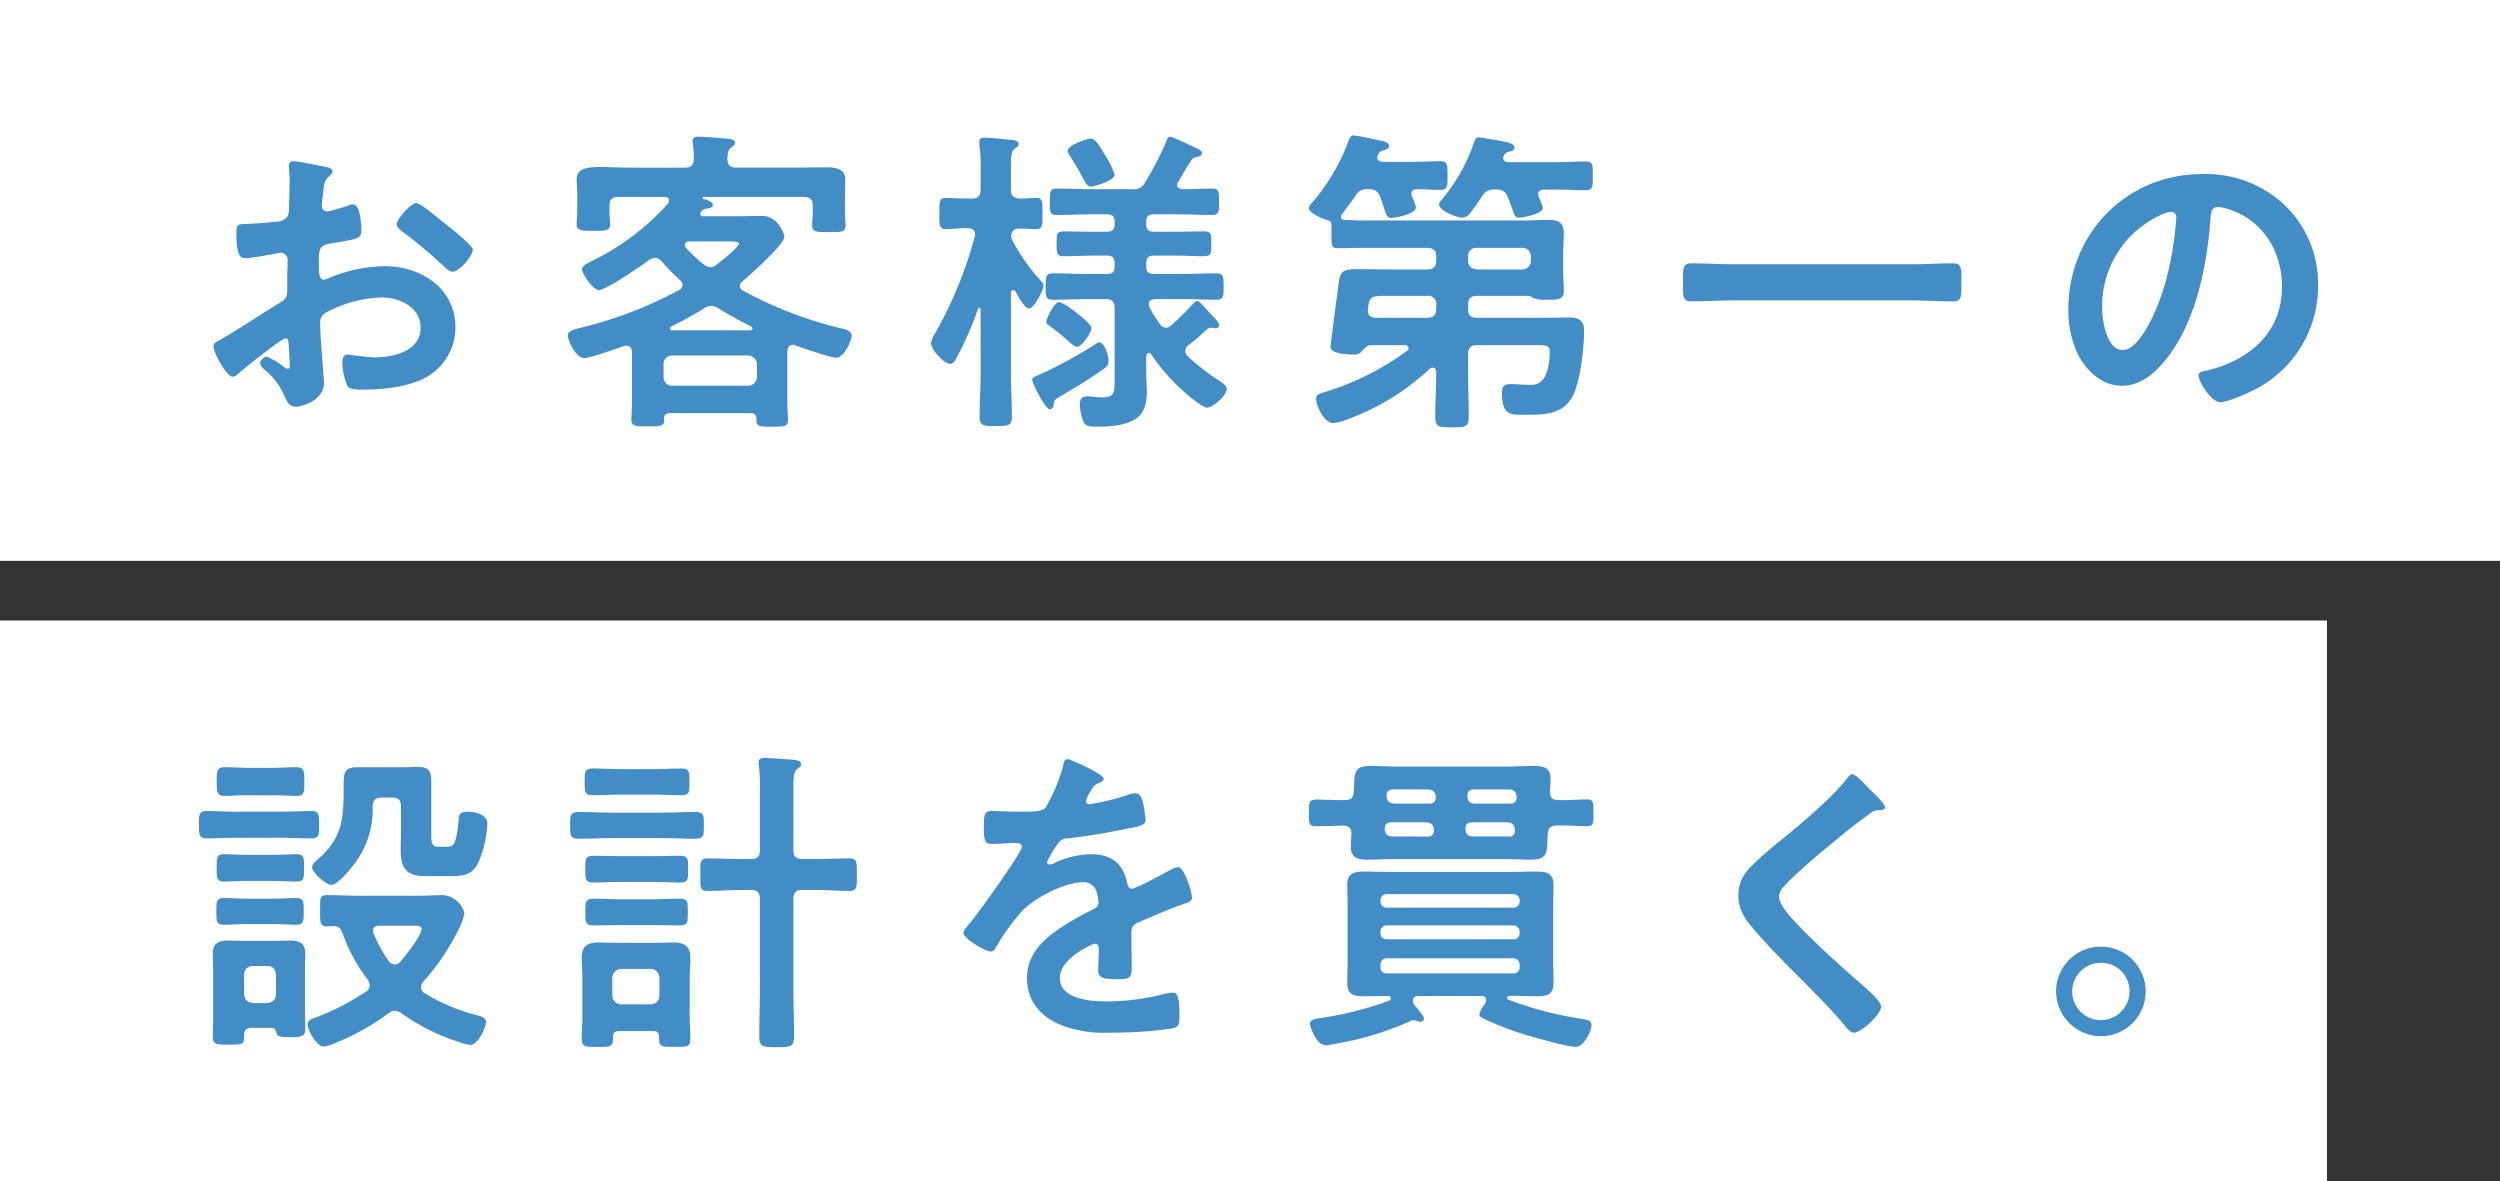
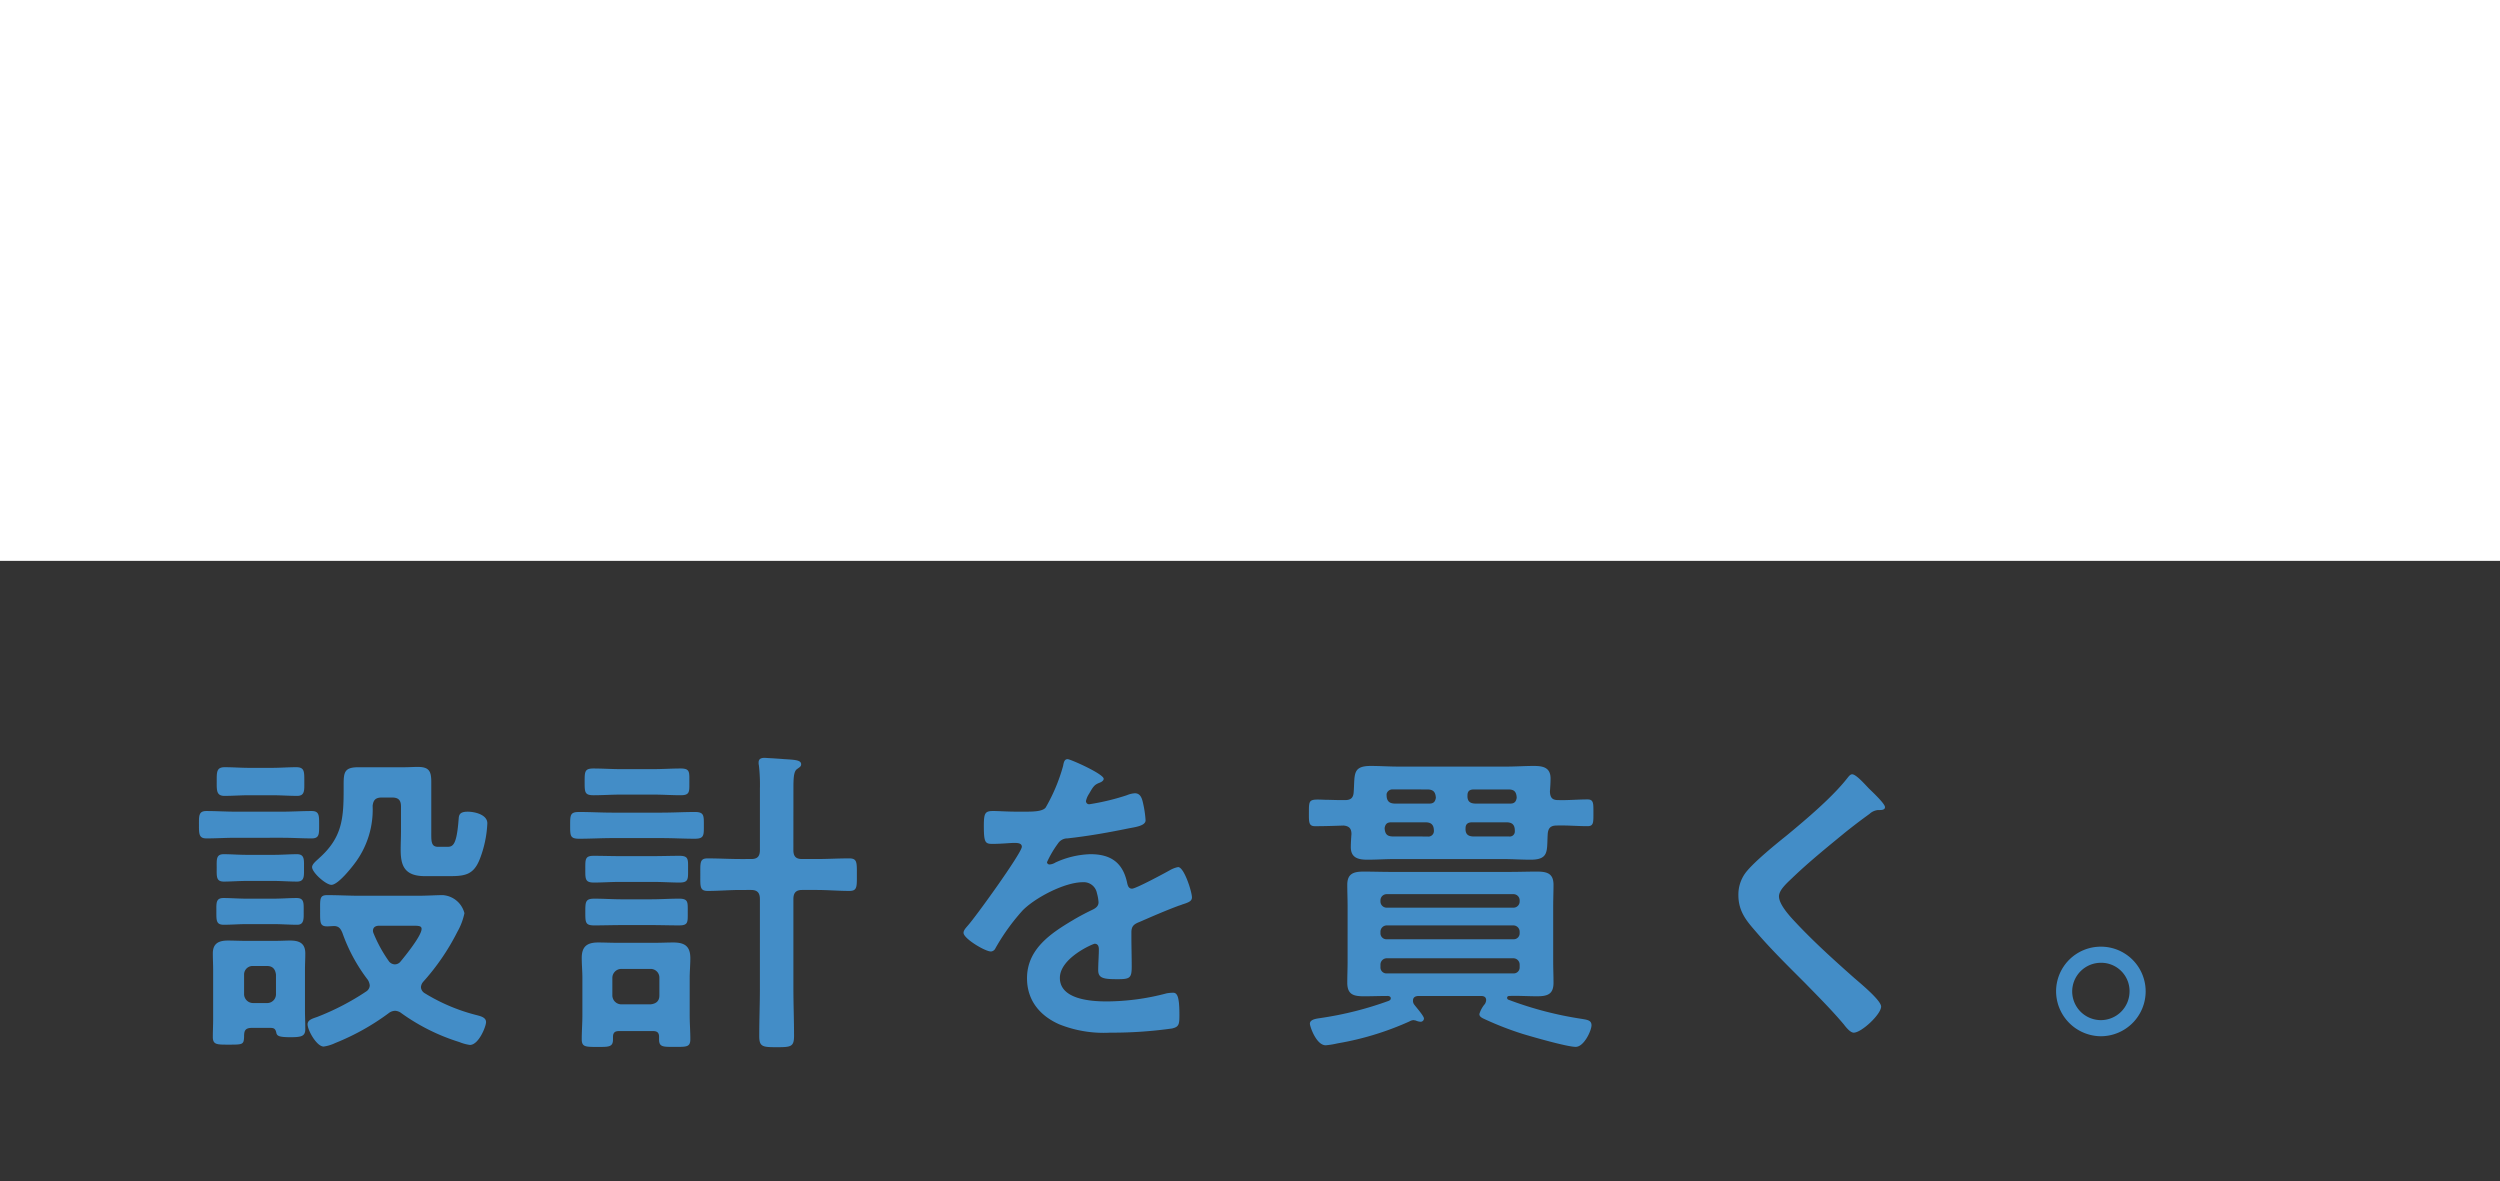
<svg xmlns="http://www.w3.org/2000/svg" width="419" height="198" viewBox="0 0 419 198">
  <rect x="0" y="0" width="419" height="198" fill="#333333" stroke="none" />
  <g id="Group_57994" data-name="Group 57994" transform="translate(-200 -280)">
-     <path id="Path_255224" data-name="Path 255224" d="M0,0H390V94H0Z" transform="translate(200 384)" fill="#fff" />
+     <path id="Path_255224" data-name="Path 255224" d="M0,0V94H0Z" transform="translate(200 384)" fill="#fff" />
    <path id="Path_255225" data-name="Path 255225" d="M15.876-17.118c1.3,0,2.646.108,3.942.108,1.188,0,1.08-1.08,1.08-2.214,0-1.4.108-2.268-1.188-2.268-1.188,0-2.538.108-3.834.108h-4.59c-1.3,0-2.646-.108-3.834-.108-1.3,0-1.188.864-1.188,2.268,0,1.458-.054,2.214,1.242,2.214,1.242,0,2.538-.108,3.78-.108Zm.054-7.236c1.242,0,2.538.108,3.834.108s1.188-.918,1.188-2.322c0-1.35.108-2.268-1.188-2.268-1.188,0-2.538.108-3.834.108H11.34c-1.35,0-2.646-.108-3.834-.108-1.3,0-1.188.864-1.188,2.268,0,1.458-.108,2.322,1.188,2.322,1.188,0,2.484-.108,3.834-.108Zm1.4-7.236c1.62,0,3.294.108,4.914.108,1.3,0,1.242-.756,1.242-2.268s.054-2.322-1.242-2.322c-1.62,0-3.294.108-4.914.108H9.5c-1.62,0-3.294-.108-4.914-.108-1.3,0-1.242.81-1.242,2.322s0,2.268,1.242,2.268c1.62,0,3.294-.108,4.914-.108Zm-1.728-7.128c1.4,0,2.808.108,4.212.108,1.3,0,1.188-.972,1.188-2.376,0-1.674.054-2.43-1.35-2.43-1.35,0-2.7.108-4.05.108H11.772c-1.4,0-2.754-.108-4.1-.108-1.4,0-1.35.81-1.35,2.43,0,1.458-.054,2.376,1.3,2.376s2.754-.108,4.158-.108ZM10.908-8.64A1.431,1.431,0,0,1,12.42-10.1h2.322c.972,0,1.4.54,1.512,1.458V-5.4a1.476,1.476,0,0,1-1.512,1.512H12.42A1.509,1.509,0,0,1,10.908-5.4ZM15.066.27c.7,0,1.08,0,1.242.81.108.54.432.756,2.376.756,1.836,0,2.484-.162,2.484-1.35,0-1.08-.054-2.106-.054-3.186V-9.45c0-.972.054-1.836.054-2.754,0-1.728-1.026-2.16-2.538-2.16-.81,0-1.566.054-2.538.054H11.124c-.972,0-1.944-.054-2.916-.054-1.566,0-2.538.486-2.538,2.16,0,.918.054,1.836.054,2.754v8.316c0,.972-.054,1.944-.054,2.916,0,1.3.648,1.3,2.592,1.3,2.43,0,2.592,0,2.646-1.3,0-.972.108-1.512,1.35-1.512ZM32.454-36.936c.108-1.026.54-1.4,1.566-1.4h1.674c1.08,0,1.512.432,1.512,1.512v4.158c0,1.08-.054,2.106-.054,3.024,0,2.538.486,4.482,4.05,4.482h4.212c2.592,0,4-.27,5.022-2.916a18.824,18.824,0,0,0,1.242-5.94c0-1.458-2.106-1.944-3.294-1.944-1.35,0-1.458.54-1.512,1.188-.324,4.32-.918,4.7-1.89,4.7H43.416c-1.188,0-1.134-.972-1.134-2.484v-8.37c0-1.782-.324-2.538-2.268-2.538-.7,0-1.458.054-2.16.054H30.078c-2.268,0-2.484.756-2.484,2.808v.864c0,4.86-.216,8.1-4.1,11.556-.378.378-1.188.972-1.188,1.512,0,.918,2.322,2.97,3.24,2.97,1.134,0,3.51-3.024,4.158-3.942A14.943,14.943,0,0,0,32.454-36.936Zm2.754,26.082a23.526,23.526,0,0,1-2.592-4.7,1.271,1.271,0,0,1-.108-.432c0-.864.864-.864,1.08-.864h5.67c.972,0,1.4.054,1.4.54,0,1.134-2.754,4.536-3.564,5.508a1.236,1.236,0,0,1-.918.432A1.312,1.312,0,0,1,35.208-10.854ZM37.314-2.16A33.728,33.728,0,0,0,46.98,2.646a7.3,7.3,0,0,0,1.782.486c1.458,0,2.7-3.078,2.7-3.834S50.6-1.674,50-1.836a31.181,31.181,0,0,1-8.856-3.726,1.266,1.266,0,0,1-.594-.972,1.532,1.532,0,0,1,.378-.918,38.319,38.319,0,0,0,5.724-8.37,10.64,10.64,0,0,0,1.188-3.132,4.036,4.036,0,0,0-3.618-3.024c-1.08,0-2.646.108-4.32.108H30.348c-1.836,0-3.672-.108-5.508-.108-1.3,0-1.188.648-1.188,2.7,0,1.89-.054,2.538,1.188,2.538.378,0,.81-.054,1.242-.054.756.054,1.026.486,1.3,1.134a28.56,28.56,0,0,0,4.266,7.884,2.081,2.081,0,0,1,.324.972,1.266,1.266,0,0,1-.594.972,42.291,42.291,0,0,1-8.208,4.266c-.756.27-1.62.486-1.62,1.242,0,.972,1.512,3.726,2.7,3.726a6.7,6.7,0,0,0,1.944-.594A40.005,40.005,0,0,0,35.1-2.16a1.857,1.857,0,0,1,1.134-.432A1.919,1.919,0,0,1,37.314-2.16ZM80.892-31.536c1.89,0,3.726.108,5.562.108,1.566,0,1.512-.594,1.512-2.214,0-1.674.054-2.268-1.512-2.268-1.836,0-3.672.108-5.562.108H72.63c-1.836,0-3.672-.108-5.562-.108-1.512,0-1.512.486-1.512,2.268,0,1.728,0,2.214,1.512,2.214,1.89,0,3.726-.108,5.562-.108Zm-1.728,14.58c1.566,0,3.078.054,4.644.054s1.458-.54,1.458-2.268c0-1.62.108-2.214-1.458-2.214s-3.078.108-4.644.108H74.2c-1.512,0-3.078-.108-4.59-.108s-1.512.54-1.512,2.268,0,2.214,1.512,2.214,3.078-.054,4.59-.054Zm.324-7.236c1.458,0,3.078.108,4.374.108,1.566,0,1.458-.594,1.458-2.268,0-1.62.108-2.214-1.458-2.214-1.458,0-2.916.054-4.374.054H73.926c-1.458,0-2.916-.054-4.428-.054-1.458,0-1.4.594-1.4,2.214,0,1.674-.054,2.268,1.458,2.268,1.35,0,2.862-.108,4.374-.108Zm0-14.634c1.566,0,3.078.108,4.59.108,1.566,0,1.458-.594,1.458-2.268,0-1.62.108-2.214-1.458-2.214-1.512,0-3.024.108-4.59.108H74.034c-1.512,0-3.024-.108-4.59-.108-1.458,0-1.458.54-1.458,2.214,0,1.782,0,2.268,1.512,2.268s3.024-.108,4.536-.108Zm23.49-1.08c0-1.674.054-2.808.594-3.186.432-.324.7-.432.7-.81,0-.7-.972-.756-2.808-.864-.648-.054-1.458-.108-2.322-.162-.27,0-.756-.054-1.026-.054-.54,0-.972.162-.972.756a1.837,1.837,0,0,0,.054.54,28.734,28.734,0,0,1,.162,3.942v10.206c0,1.08-.432,1.512-1.458,1.512H94.122c-1.836,0-3.672-.108-5.508-.108-1.35,0-1.242.7-1.242,2.754,0,1.944-.108,2.7,1.242,2.7,1.836,0,3.672-.162,5.508-.162H95.9c1.026,0,1.458.486,1.458,1.512V-6.372c0,2.7-.108,5.346-.108,8.046,0,1.782.594,1.836,2.916,1.836,2.376,0,2.916-.054,2.916-1.89,0-2.646-.108-5.346-.108-7.992V-21.33c0-1.026.432-1.512,1.458-1.512h2.43c1.836,0,3.672.162,5.508.162,1.3,0,1.242-.7,1.242-2.7,0-2.106.054-2.754-1.3-2.754-1.836,0-3.672.108-5.454.108h-2.43c-1.026,0-1.458-.432-1.458-1.512ZM74.142-3.672A1.509,1.509,0,0,1,72.63-5.184V-8.1a1.509,1.509,0,0,1,1.512-1.512h4.914A1.464,1.464,0,0,1,80.514-8.1v2.916c0,.972-.54,1.4-1.458,1.512ZM80.46,2.214c0,1.3.7,1.242,2.646,1.242S85.7,3.51,85.7,2.16s-.108-2.646-.108-4V-8.1c0-1.08.108-2.214.108-3.294,0-2-.918-2.646-2.862-2.646-.972,0-2,.054-3.024.054H73.386c-1.026,0-2.106-.054-3.132-.054-1.836,0-2.754.648-2.754,2.592,0,1.134.108,2.214.108,3.348v6.264c0,1.35-.108,2.646-.108,4,0,1.3.594,1.3,2.592,1.3,1.89,0,2.646.054,2.646-1.242V1.782c0-.7.324-.972.972-.972h5.778c.648,0,.972.27.972.972Zm68.472-46.98c-.54,0-.648.54-.756,1.134a29.629,29.629,0,0,1-2.916,6.966c-.486.648-1.944.7-3.348.7h-1.566c-1.566,0-2.97-.108-3.888-.108-1.35,0-1.566.324-1.566,2.484,0,2.754.216,3.024,1.4,3.024,1.674,0,2.916-.162,3.78-.162.756,0,1.188.162,1.188.648,0,1.026-7.83,11.88-9.072,13.23-.27.324-.7.756-.7,1.188,0,.972,3.618,3.132,4.59,3.132a.9.9,0,0,0,.756-.54,35.4,35.4,0,0,1,4.536-6.318c2.106-2.16,7.074-4.752,10.1-4.752a2.246,2.246,0,0,1,2.376,1.836,7.415,7.415,0,0,1,.27,1.512c0,.648-.432.972-.972,1.242-1.134.54-2.268,1.134-3.348,1.782-3.726,2.214-7.668,4.86-7.668,9.72,0,3.672,2.106,6.264,5.4,7.722a20.006,20.006,0,0,0,8.532,1.4,71.618,71.618,0,0,0,10.368-.7c1.188-.27,1.242-.7,1.242-2.322,0-3.078-.378-3.672-1.08-3.672a6.648,6.648,0,0,0-1.08.108,39.482,39.482,0,0,1-10.044,1.35c-2.592,0-7.83-.324-7.83-3.942,0-3.348,5.562-5.724,5.832-5.724.54,0,.7.432.7.918,0,1.134-.108,2.322-.108,3.51,0,1.4.972,1.512,3.294,1.512,2.052,0,2.322-.216,2.322-2.16,0-1.674-.054-3.294-.054-4.968v-.7c0-1.08.432-1.4,1.4-1.782,2.106-.918,4.212-1.836,6.372-2.646.27-.108.54-.162.756-.27,1.026-.324,1.62-.54,1.62-1.188,0-.918-1.3-5.076-2.322-5.076a4.454,4.454,0,0,0-1.4.54c-.864.486-5.67,3.078-6.318,3.078-.54,0-.7-.432-.81-.918-.7-3.4-2.7-4.86-6.156-4.86a14.94,14.94,0,0,0-5.886,1.4,2.081,2.081,0,0,1-.972.324.417.417,0,0,1-.432-.378,17.434,17.434,0,0,1,1.836-3.132,1.9,1.9,0,0,1,1.62-.864c3.4-.378,6.8-.972,10.206-1.674,1.134-.216,2.862-.432,2.862-1.35a17.255,17.255,0,0,0-.432-2.916c-.162-.756-.432-1.62-1.35-1.62a4.107,4.107,0,0,0-1.35.324,39.07,39.07,0,0,1-6.264,1.512.525.525,0,0,1-.594-.54,3.626,3.626,0,0,1,.54-1.242c.7-1.242.918-1.512,1.782-1.836.27-.108.648-.324.648-.648C154.98-42.282,149.418-44.766,148.932-44.766Zm74.736,33.372a1.062,1.062,0,0,1,1.026,1.026v.486a.993.993,0,0,1-1.026,1.026H202.392a.993.993,0,0,1-1.026-1.026v-.486a1.062,1.062,0,0,1,1.026-1.026Zm0-5.508a1.062,1.062,0,0,1,1.026,1.026v.27a.993.993,0,0,1-1.026,1.026H202.392a.993.993,0,0,1-1.026-1.026v-.27a1.062,1.062,0,0,1,1.026-1.026Zm1.026-4.05a1.038,1.038,0,0,1-1.026,1.08H202.392a1.038,1.038,0,0,1-1.026-1.08v-.108a1.038,1.038,0,0,1,1.026-1.08h21.276a1.038,1.038,0,0,1,1.026,1.08ZM218.862-3.726a4.67,4.67,0,0,0-.918,1.674c0,.378.27.54.54.7a53.116,53.116,0,0,0,6.75,2.646c1.62.486,7.4,2.16,8.856,2.16,1.4,0,2.646-2.754,2.646-3.618s-.756-.918-1.674-1.08a59.714,59.714,0,0,1-12.2-3.186.342.342,0,0,1-.27-.324c0-.27.216-.324.432-.324,1.512-.054,3.078.054,4.59.054,1.728,0,2.754-.324,2.754-2.268,0-1.188-.054-2.376-.054-3.51v-9.342c0-1.188.054-2.376.054-3.564,0-1.944-1.134-2.214-2.808-2.214-1.512,0-2.97.054-4.428.054H203.04c-1.512,0-2.97-.054-4.482-.054-1.674,0-2.754.324-2.754,2.214,0,1.188.054,2.376.054,3.564V-10.8c0,1.134-.054,2.322-.054,3.51,0,2,1.08,2.268,2.808,2.268,1.35,0,2.646-.054,3.942-.054.27,0,.54.108.54.378,0,.216-.108.324-.324.432A57.646,57.646,0,0,1,191.484-1.4c-.594.108-1.944.162-1.944.972,0,.486,1.08,3.618,2.646,3.618a13.95,13.95,0,0,0,2-.324A49.306,49.306,0,0,0,206.226-.81a1.535,1.535,0,0,1,.648-.216c.108,0,.27.054.378.054a2.263,2.263,0,0,0,.81.216.555.555,0,0,0,.594-.54c0-.432-1.35-1.944-1.62-2.322a1,1,0,0,1-.216-.7c0-.594.486-.756.972-.756h10.422c.486,0,.864.162.864.7A1.323,1.323,0,0,1,218.862-3.726Zm-1.836-28.08c-.972,0-1.458-.378-1.4-1.4,0-.7.432-.972,1.08-.972h5.778c.972,0,1.4.432,1.4,1.4v.216a.852.852,0,0,1-.972.756ZM222.8-39.69c.972,0,1.35.378,1.4,1.4-.108.7-.432.972-1.08.972H217.35c-.972,0-1.458-.378-1.4-1.4,0-.7.378-.972,1.08-.972Zm-19.278,7.884c-1.026,0-1.4-.378-1.458-1.4.108-.7.432-.972,1.08-.972h5.778c.972,0,1.4.432,1.4,1.458a.923.923,0,0,1-1.08.918Zm5.67-7.884c.972,0,1.4.378,1.458,1.4-.108.7-.432.972-1.08.972H203.85c-1.026,0-1.458-.432-1.458-1.458v-.162a1,1,0,0,1,1.026-.756ZM230.9-33.642c1.728-.054,3.456.108,5.184.108,1.026,0,.972-.648.972-2.268,0-1.512.054-2.214-.972-2.214-1.674,0-3.294.162-4.968.108-.972,0-1.3-.432-1.35-1.4.054-.7.108-1.566.108-2.214,0-1.836-1.242-2.106-2.808-2.106-1.512,0-3.024.108-4.536.108h-18.2c-1.512,0-3.078-.108-4.59-.108-3.132,0-2.646,1.458-2.862,4.374-.054.972-.486,1.35-1.458,1.35h-.54c-1.134,0-2.052-.054-2.808-.054-2.7-.108-2.7-.108-2.7,2.16,0,1.566-.054,2.268,1.026,2.268,1.62,0,3.186-.054,4.806-.108.972.108,1.3.54,1.3,1.458-.054.594-.108,1.62-.108,2.16,0,1.836,1.3,2.106,2.808,2.106s3.024-.108,4.536-.108h18.2c1.512,0,3.024.108,4.59.108,3.132,0,2.7-1.512,2.862-4.212C229.446-33.156,229.824-33.642,230.9-33.642Zm52.38-6.156c-.594-.594-2.16-2.43-2.862-2.43-.324,0-.594.378-.81.648-2.538,3.24-6.912,6.912-10.1,9.558-1.89,1.512-5.616,4.536-6.966,6.318a6.132,6.132,0,0,0-1.188,3.726c0,2.43,1.08,4,2.592,5.724,2.646,3.132,5.616,6.048,8.532,8.964,2.214,2.268,4.482,4.536,6.534,6.966.324.432,1.08,1.4,1.674,1.4,1.3,0,4.59-3.078,4.59-4.374,0-1.08-3.726-4.1-4.644-4.914-3.348-2.97-6.7-5.994-9.774-9.288-.918-.972-2.7-2.916-2.7-4.266,0-1.026,1.188-2.106,2.214-3.078,2.808-2.7,5.886-5.184,8.91-7.668q2.025-1.62,4.05-3.078a2.413,2.413,0,0,1,1.458-.648c.378,0,1.134.054,1.134-.486C285.93-37.314,283.77-39.312,283.284-39.8Zm38.826,29.16a4.749,4.749,0,0,1,4.806,4.806,4.817,4.817,0,0,1-4.806,4.806A4.817,4.817,0,0,1,317.3-5.832,4.817,4.817,0,0,1,322.11-10.638Zm0-2.7A7.49,7.49,0,0,0,314.6-5.832a7.56,7.56,0,0,0,7.506,7.506,7.525,7.525,0,0,0,7.506-7.506A7.49,7.49,0,0,0,322.11-13.338Z" transform="translate(230 452)" fill="#438dc7" />
    <path id="Path_255226" data-name="Path 255226" d="M0,0H419V94H0Z" transform="translate(200 280)" fill="#fff" />
-     <path id="Path_255227" data-name="Path 255227" d="M43.794-31.158c-1.188-.972-3.4-2.808-4.05-2.808-.864,0-3.24,2.7-3.24,3.51,0,.594.594,1.026.972,1.3a77.314,77.314,0,0,1,7.182,6.048,2.167,2.167,0,0,0,1.188.648c1.08,0,3.4-2.646,3.4-3.672,0-.594-2.7-2.862-4.158-4C44.658-30.456,44.226-30.834,43.794-31.158ZM18.414-9.774c0,.216.054.486.054.756,0,.108.108,2.322.108,2.376,0,.216-.054.432-.378.432a1.066,1.066,0,0,1-.648-.324A12.963,12.963,0,0,0,14.8-8.208a1.221,1.221,0,0,0-1.188,1.08c0,.432.378.756.648,1.026A10.927,10.927,0,0,1,17.55-1.89c.432.918.81,2.052,2,2.052,1.458,0,4.752-1.3,4.752-3.942,0-.54-.378-5.4-.486-6.534-.054-.756-.162-2.916-.162-3.564a1.818,1.818,0,0,1,.864-1.674,21.052,21.052,0,0,1,9.5-2.592c3.024,0,6.48,1.674,6.48,5.076,0,3.942-4.59,4.968-7.722,4.968a42.647,42.647,0,0,1-4.428-.486c-.81,0-.972.7-.972,1.4a10.471,10.471,0,0,0,.864,3.888c.27.54,1.4.594,2.268.594h.648c3.24,0,8.1-.54,10.854-2.43a9.506,9.506,0,0,0,4.32-8.046c0-6.48-5.778-10.206-11.772-10.206A25.249,25.249,0,0,0,25.6-21.6a5.126,5.126,0,0,1-1.35.486c-.7,0-.81-1.188-.81-2.106v-.756c0-2.484.108-2.862,2.106-3.24,4.1-.7,5.022-.7,5.022-2.106,0-.918-.162-4.428-1.4-4.428a2.964,2.964,0,0,0-.918.27c-.54.162-3.024.918-3.4.918a.946.946,0,0,1-.918-.918c0-.216.054-.54.054-.756.054-.486.108-.918.162-1.242.162-1.674.216-2.322,1.026-2.97.216-.216.54-.54.54-.864,0-.486-.756-.648-1.08-.7-1.08-.216-4.7-.972-5.508-.972-.54,0-.7.378-.7.81,0,.216.108,1.458.108,2.538,0,1.512-.054,3.024-.108,4.536a2.188,2.188,0,0,1-.432,1.62,2.879,2.879,0,0,1-2,.648c-1.674.216-3.564.324-5.238.378-1.026.054-1.134.27-1.134,1.728,0,3.942.864,4,1.566,4,.81,0,4.482-.648,5.508-.864.108,0,.216-.054.324-.054A1.178,1.178,0,0,1,18.2-24.408v.54c0,.81-.054,1.62-.054,2.43V-19.6c0,1.674-.216,1.728-2.268,2.97-2.97,1.836-5.832,3.78-8.856,5.508-.648.378-1.242.54-1.242,1.134,0,1.08,2.16,5.13,3.24,5.13a1.7,1.7,0,0,0,.81-.432c.918-.81,7.344-5.994,7.992-5.994C18.36-11.286,18.36-10.746,18.414-9.774Zm64.26,6.426A1.431,1.431,0,0,1,81.216-4.86V-6.912a1.431,1.431,0,0,1,1.458-1.512h12.69a1.545,1.545,0,0,1,1.512,1.512V-4.86a1.545,1.545,0,0,1-1.512,1.512ZM90.4-16.308c1.89,1.134,3.51,2.052,5.508,3.024a.365.365,0,0,1,.216.324c0,.162-.162.27-.324.324H82.674a.357.357,0,0,1-.378-.324.365.365,0,0,1,.216-.324,62.648,62.648,0,0,0,5.562-3.078,2.036,2.036,0,0,1,1.134-.378A2.446,2.446,0,0,1,90.4-16.308Zm-2.484-7.4A27.842,27.842,0,0,1,85-26.406a.693.693,0,0,1-.216-.54c0-.432.378-.54.7-.594h6.75c.864,0,1.62.054,1.62.378,0,.54-3.078,3.024-3.672,3.456a1.664,1.664,0,0,1-1.08.486A1.943,1.943,0,0,1,87.912-23.706Zm-5.94-10.206a41.3,41.3,0,0,1-12.906,9.72c-.7.378-1.512.756-1.512,1.35,0,.81,1.89,3.456,2.808,3.456,1.242,0,7.182-4.1,8.478-5.076a2.093,2.093,0,0,1,.918-.324,1.576,1.576,0,0,1,1.134.594A33.762,33.762,0,0,0,83.97-21.06c.216.27.432.486.432.81,0,.432-.27.648-.594.864A68.713,68.713,0,0,1,67.986-13.23c-1.674.432-2.808.594-2.808,1.458,0,.918,1.35,3.78,2.754,3.78.972,0,5.4-1.566,6.588-2a1.5,1.5,0,0,1,.486-.054c.594,0,.864.432.918.972V-.7c0,.972-.108,2.484-.108,3.078,0,1.08.756,1.08,2.7,1.08s2.808.054,2.808-1.026c0-.108-.054-.162-.054-.216.054-.7.324-.972,1.026-.972H95.8c.648,0,.972.27.972.972v.27c0,1.08.756,1.026,2.646,1.026,1.944,0,2.646,0,2.646-1.08,0-.864-.108-2.106-.108-3.078V-9.126c.054-.54.27-1.08.918-1.08a1.29,1.29,0,0,1,.486.108c1.242.432,5.778,2.052,6.8,2.052,1.35,0,2.592-2.97,2.592-3.672,0-.918-1.242-1.134-2.214-1.35a66.8,66.8,0,0,1-15.984-6.21.884.884,0,0,1-.54-.81.931.931,0,0,1,.432-.756c1.242-1.08,7.02-6.156,7.02-7.506,0-.378-1.08-3.456-3.672-3.456-1.566,0-3.132.054-4.7.054H87.858c-.216,0-.486-.108-.486-.378a.579.579,0,0,1,.108-.324,1.273,1.273,0,0,1,1.134-.594c.324-.054.864-.216.864-.594,0-.54-.972-.81-1.566-1.026a.172.172,0,0,1-.162-.162c0-.054,0-.162.216-.162h16.74c1.08,0,1.512.432,1.512,1.458V-32.4c0,.7-.108,1.566-.108,2.214,0,1.188,1.08,1.08,2.808,1.08,1.836,0,2.808.108,2.808-1.134a2.421,2.421,0,0,0-.054-.648c0-.432-.054-1.08-.054-1.512v-2.808c0-1.08.054-2.268.054-2.7,0-1.89-1.836-2.052-3.24-2.052-1.89,0-3.834.054-5.724.054H93.42c-.972,0-1.458-.378-1.512-1.4.054-.756,0-1.512.648-2,.324-.27.648-.378.648-.756,0-.648-1.08-.648-1.512-.7-1.134-.108-3.51-.324-4.59-.324-.486,0-1.026.054-1.026.7a1.837,1.837,0,0,0,.054.54,19.185,19.185,0,0,1,.162,2.484c-.054,1.026-.432,1.458-1.458,1.458H75.6c-1.89,0-3.51-.108-4.86-.108-2.646,0-4.1.324-4.1,2.16,0,.54.108,1.512.108,2.646v2.592c0,.7-.108,1.62-.108,2.16,0,1.188.918,1.134,2.808,1.134,1.728,0,2.808.108,2.808-1.08,0-.54-.108-1.512-.108-2.214v-.918c0-1.026.432-1.458,1.512-1.458h7.722c.378,0,.756.162.756.594A.754.754,0,0,1,81.972-33.912ZM155.79-7.506c0-.972-.7-3.132-1.566-3.132-.216,0-.432.216-.648.324a72.783,72.783,0,0,1-10.044,5.4c-.27.108-.54.27-.54.594,0,.486,2.16,4.914,2.97,4.914.324,0,.648-.432.648-.756.054-.756.162-.864,1.08-1.4,2.646-1.566,4.752-2.808,7.182-4.536C155.412-6.48,155.79-6.75,155.79-7.506Zm-2.862-5.508c0-.648-2.214-2.322-2.862-2.862-.108-.054-.27-.216-.486-.324a7.108,7.108,0,0,0-2.052-1.188c-.81,0-2.16,2.754-2.16,3.294,0,.324.108.432.378.594a35.917,35.917,0,0,1,3.4,2.754c.648.54.972.864,1.35.864C151.362-9.882,152.928-12.312,152.928-13.014Zm3.888-25.7A13.483,13.483,0,0,0,155.3-41.85c-.864-1.458-1.674-2.916-2.43-2.916-.648,0-3.942,1.08-3.942,2.052a2.736,2.736,0,0,0,.378.81c.918,1.458,1.566,2.592,2,3.4.648,1.242.972,1.782,1.512,1.782C153.522-36.72,156.816-37.8,156.816-38.718Zm7.56,25a20.952,20.952,0,0,1-1.62-2.592,1.758,1.758,0,0,1-.216-.756c0-.594.54-.756,1.026-.81h4.59c1.89,0,3.834.108,5.724.108,1.242,0,1.188-.648,1.188-2.214,0-1.512.054-2.214-1.188-2.214-1.89,0-3.78.108-5.724.108H163.4c-.918,0-1.3-.378-1.3-1.242v-.54c0-.864.378-1.3,1.3-1.3h3.186c1.782,0,3.51.108,5.292.108,1.188,0,1.134-.648,1.134-2.106s.054-2.052-1.188-2.052c-1.728,0-3.51.054-5.238.054H163.4c-.918,0-1.3-.378-1.3-1.242v-.432c0-.864.378-1.242,1.3-1.242h3.888c1.944,0,3.888.108,5.832.108,1.242,0,1.188-.648,1.188-2.214s.054-2.214-1.188-2.214c-1.674,0-3.294.108-4.968.108-.432-.054-.864-.216-.864-.7a.754.754,0,0,1,.162-.486c.7-1.188,1.35-2.43,2.16-3.564a1.1,1.1,0,0,1,.7-.594c.7-.162,1.134-.216,1.134-.7,0-.432-.486-.648-1.242-.972-.54-.27-3.726-1.782-4-1.782-.486,0-.594.432-.756.864a55.041,55.041,0,0,1-3.564,6.858,2.067,2.067,0,0,1-2.16,1.08h-6.8c-1.89,0-3.834-.108-5.778-.108-1.188,0-1.188.54-1.188,2.16,0,1.674-.054,2.268,1.188,2.268,1.944,0,3.888-.108,5.778-.108h2.592c.918,0,1.3.378,1.3,1.242v.432c0,.864-.378,1.242-1.3,1.242h-1.944c-1.782,0-3.51-.054-5.292-.054-1.242,0-1.188.594-1.188,2.052,0,1.4-.054,2.106,1.134,2.106,1.782,0,3.564-.108,5.346-.108h1.944c.918,0,1.3.378,1.3,1.3v.54c0,.864-.378,1.242-1.3,1.242h-3.348c-1.89,0-3.78-.108-5.67-.108-1.242,0-1.242.594-1.242,2.214,0,1.512-.054,2.214,1.188,2.214,1.89,0,3.834-.108,5.724-.108H155.3c1.08,0,1.512.432,1.512,1.512V-4.7c0,2.7-.054,3.294-2.16,3.294-.432,0-1.026-.054-1.62-.108a5.553,5.553,0,0,0-.918-.054c-.756,0-1.134.486-1.134,1.242a8.77,8.77,0,0,0,.648,3.132c.378.7,1.4.7,2.052.7C155.9,3.51,158.76,3.4,160.6,2c1.3-.972,1.62-2.754,1.62-4.32,0-.918-.108-1.836-.108-2.754v-3.24c.054-.27.162-.54.432-.54a.547.547,0,0,1,.378.216,32.8,32.8,0,0,0,6.048,6.75c.54.486,2.7,2.214,3.294,2.214,1.08,0,3.348-2.106,3.348-3.132,0-.648-.918-1.134-1.4-1.458a40.833,40.833,0,0,1-5.13-4,1.466,1.466,0,0,1-.432-.918,1.369,1.369,0,0,1,.54-.972A33.536,33.536,0,0,0,172.26-12.8a1.171,1.171,0,0,1,.756-.27,1.342,1.342,0,0,1,.432.054c.054,0,.216.054.324.054a.541.541,0,0,0,.54-.54c0-.432-.486-.918-1.134-1.62-.432-.432-.918-.972-1.3-1.4-.594-.648-.972-1.026-1.242-1.026s-.54.324-.7.486A45,45,0,0,1,166.32-13.5a1.331,1.331,0,0,1-.918.432A1.334,1.334,0,0,1,164.376-13.716Zm-24.732-14.04a1.438,1.438,0,0,1-.162-.648q.081-1.3,1.3-1.3c.756,0,2.376.108,2.862.108,1.188,0,1.08-.864,1.08-2.646s.108-2.592-1.08-2.592c-.216,0-2.376.108-2.754.108-1.08-.108-1.458-.486-1.458-1.512v-3.672c0-1.782.054-2.754.594-3.132.432-.324.7-.432.7-.81,0-.648-.864-.648-1.3-.7-.81-.108-3.672-.378-4.374-.378-.486,0-.918.108-.918.648v.54a22.535,22.535,0,0,1,.216,3.942v3.564c0,1.08-.432,1.512-1.512,1.512h-.378c-1.512,0-3.078-.108-3.942-.108-1.134,0-1.08.756-1.08,2.646,0,1.782-.054,2.592,1.08,2.592.864,0,2.322-.216,3.672-.162.648,0,1.242.27,1.242,1.026,0,.162-.054.27-.054.378a69.582,69.582,0,0,1-6.642,16.2,4.118,4.118,0,0,0-.7,1.674c0,1.026,2.16,3.456,3.186,3.456.594,0,.918-.648,1.134-1.08a54.816,54.816,0,0,0,3.564-8.154c.054-.108.108-.162.216-.162.054,0,.216,0,.216.27V-5.724c0,2.484-.162,5.022-.162,7.506,0,1.62.594,1.62,2.754,1.62,2.106,0,2.646-.054,2.646-1.62,0-2.484-.162-5.022-.162-7.506v-13.23c.054-.216.108-.432.378-.432a.547.547,0,0,1,.378.216c.432.756,1.512,2.862,2.268,2.862.864,0,2.43-3.024,2.43-3.78,0-.378-.324-.7-.54-.972A32.444,32.444,0,0,1,139.644-27.756Zm71.064,11.5c0,1.08-.486,1.512-1.512,1.512H200.61c-.81,0-1.35-.324-1.35-1.188v-.27c.27-2.214.54-2.214,3.4-2.214H209.2a1.322,1.322,0,0,1,1.512,1.512Zm15.876-8.1a1.476,1.476,0,0,1-1.512,1.512h-7.56c-.918-.108-1.458-.54-1.458-1.512V-25a1.335,1.335,0,0,1,1.458-1.458h7.56c.972,0,1.4.54,1.512,1.458Zm8.91,11.664c0-1.674-1.026-2.106-2.538-2.106-1.3,0-2.646.054-3.942.054h-11.5c-1.026,0-1.458-.432-1.458-1.512V-16.9c0-1.026.432-1.512,1.458-1.512h8.8a1.622,1.622,0,0,1,.594.324,5.268,5.268,0,0,0,2.268.324c1.836,0,2.916.054,2.916-1.458,0-.972-.108-2.268-.108-3.51v-2.754c0-1.35.108-2.43.108-3.456,0-1.89-1.08-2.214-2.754-2.214-1.35,0-2.754.108-4.1.108h-26.46c-1.134,0-2.322-.054-3.456-.108a.525.525,0,0,1-.594-.54.667.667,0,0,1,.216-.432l2.214-3.024a2.1,2.1,0,0,1,2.16-1.134,1.786,1.786,0,0,1,2,1.3,16.75,16.75,0,0,1,.594,1.728c.432,1.3.594,1.782,1.242,1.782.864,0,4.158-.7,4.158-1.782a8.967,8.967,0,0,0-.648-1.782,1.017,1.017,0,0,1-.108-.432c0-.648.432-.81.972-.81,1.026,0,2.97.108,3.834.108,1.3,0,1.242-.648,1.242-2.376,0-1.836.054-2.43-1.242-2.43-1.35,0-3.024.108-4.7.108H201.69c-.486-.054-.864-.216-.864-.756a.768.768,0,0,1,.108-.324c.27-.7.432-.7,1.134-.918.27-.054.756-.27.756-.594,0-.756-1.134-.918-1.728-1.026-.648-.162-3.726-.81-4.212-.81s-.648.378-.81.756a34.212,34.212,0,0,1-5.94,10.26c-.27.27-.756.756-.756,1.134,0,.918,2.376,1.836,3.132,2.052.54.162.648.432.648.972v1.4c0,1.89,0,2.322,1.08,2.322,1.512,0,3.024-.054,4.536-.054H209.2c1.026,0,1.512.432,1.512,1.458v.648c0,1.08-.486,1.512-1.512,1.512h-6.21c-1.566,0-3.132-.054-4.644-.054-3.564,0-3.78.108-4.1,3.294-.108.756-1.242,9.126-1.242,9.774,0,1.134,2.97,1.242,3.834,1.242a1.5,1.5,0,0,0,1.242-.378c.486-.486.972-1.188,1.674-1.188h5.724a.545.545,0,0,1,.594.486.438.438,0,0,1-.216.432,45.817,45.817,0,0,1-13.554,6.858c-1.026.324-1.728.486-1.728,1.134,0,1.3,1.4,4.158,2.862,4.158a8.805,8.805,0,0,0,2.268-.594A40.274,40.274,0,0,0,209.628-6.21a.871.871,0,0,1,.486-.162c.432,0,.54.324.594.648,0,2.538-.162,5.022-.162,7.56,0,1.728.54,1.782,2.808,1.782s2.808-.054,2.808-1.728c0-2.538-.108-5.076-.108-7.56V-8.64c0-1.08.432-1.512,1.458-1.512h9.4c1.836,0,2.808-.108,2.808.972,0,6.1-2.754,5.67-3.456,5.67-1.026,0-2.052-.108-3.132-.108s-1.4.378-1.4,1.566c0,3.888,1.782,3.564,4.05,3.564,3.078,0,6.264-.054,7.83-3.186C234.9-4.212,235.494-9.774,235.494-12.69ZM236.952-38.5c0-1.782.108-2.43-1.242-2.43-1.4,0-3.186.108-4.914.108H222.8c-.432,0-.864-.216-.864-.7a1.271,1.271,0,0,1,.108-.432,1.251,1.251,0,0,1,1.026-.648c.324-.108.756-.216.756-.648,0-.756-1.188-.972-3.834-1.4-.378-.054-1.836-.324-2.106-.324-.594,0-.7.486-.918,1.08a30.291,30.291,0,0,1-5.184,9.18c-.162.216-.594.648-.594.972,0,1.08,2.97,2.214,3.888,2.214a1.718,1.718,0,0,0,1.35-.81,25.2,25.2,0,0,0,1.944-2.754,2.259,2.259,0,0,1,2.268-1.134,1.84,1.84,0,0,1,2.052,1.242c.324.756.54,1.4.7,1.836.432,1.3.54,1.62,1.188,1.62.81,0,4-.648,4-1.62a10.192,10.192,0,0,0-.7-1.89.78.78,0,0,1-.108-.378c0-.594.486-.81,1.026-.81h2c1.674,0,3.456.108,4.968.108C237.006-36.126,236.952-36.828,236.952-38.5Zm53.136,20.844c2.43,0,4.806.162,7.236.162,1.512,0,1.4-.81,1.4-3.186,0-2.322.108-3.186-1.4-3.186-2.376,0-4.806.162-7.236.162H260.712c-2.43,0-4.86-.162-7.236-.162-1.512,0-1.4.918-1.4,3.186,0,2.322-.108,3.186,1.4,3.186,2.376,0,4.806-.162,7.236-.162Zm43.794-14.85c.594,0,.864.432.864.972a54.918,54.918,0,0,1-1.728,10.53c-1.512,5.508-4.536,11.664-7.236,11.664-2.754,0-3.456-5.022-3.456-7.02a16.709,16.709,0,0,1,9.72-15.552A6.075,6.075,0,0,1,333.882-32.508Zm5.184-6.318c-12.744,0-22.41,10.044-22.41,22.68a16.927,16.927,0,0,0,1.674,7.668c1.458,2.754,4.05,5.13,7.344,5.13,2.97,0,5.346-2,7.128-4.158,5.184-6.21,7.074-15.822,7.668-23.706.054-.918.054-2.106,1.3-2.106a9.431,9.431,0,0,1,2.052.486c5.616,1.944,8.64,7.128,8.64,12.906,0,7.722-5.562,12.366-12.636,14.04-.54.108-1.35.216-1.35.756,0,1.188,2.214,4.536,3.618,4.536,1.3,0,4.644-1.512,5.886-2.16A19.4,19.4,0,0,0,358.506-20.2a18.265,18.265,0,0,0-5.454-13.284A19.2,19.2,0,0,0,339.066-38.826Z" transform="translate(230 348)" fill="#438dc7" />
  </g>
</svg>